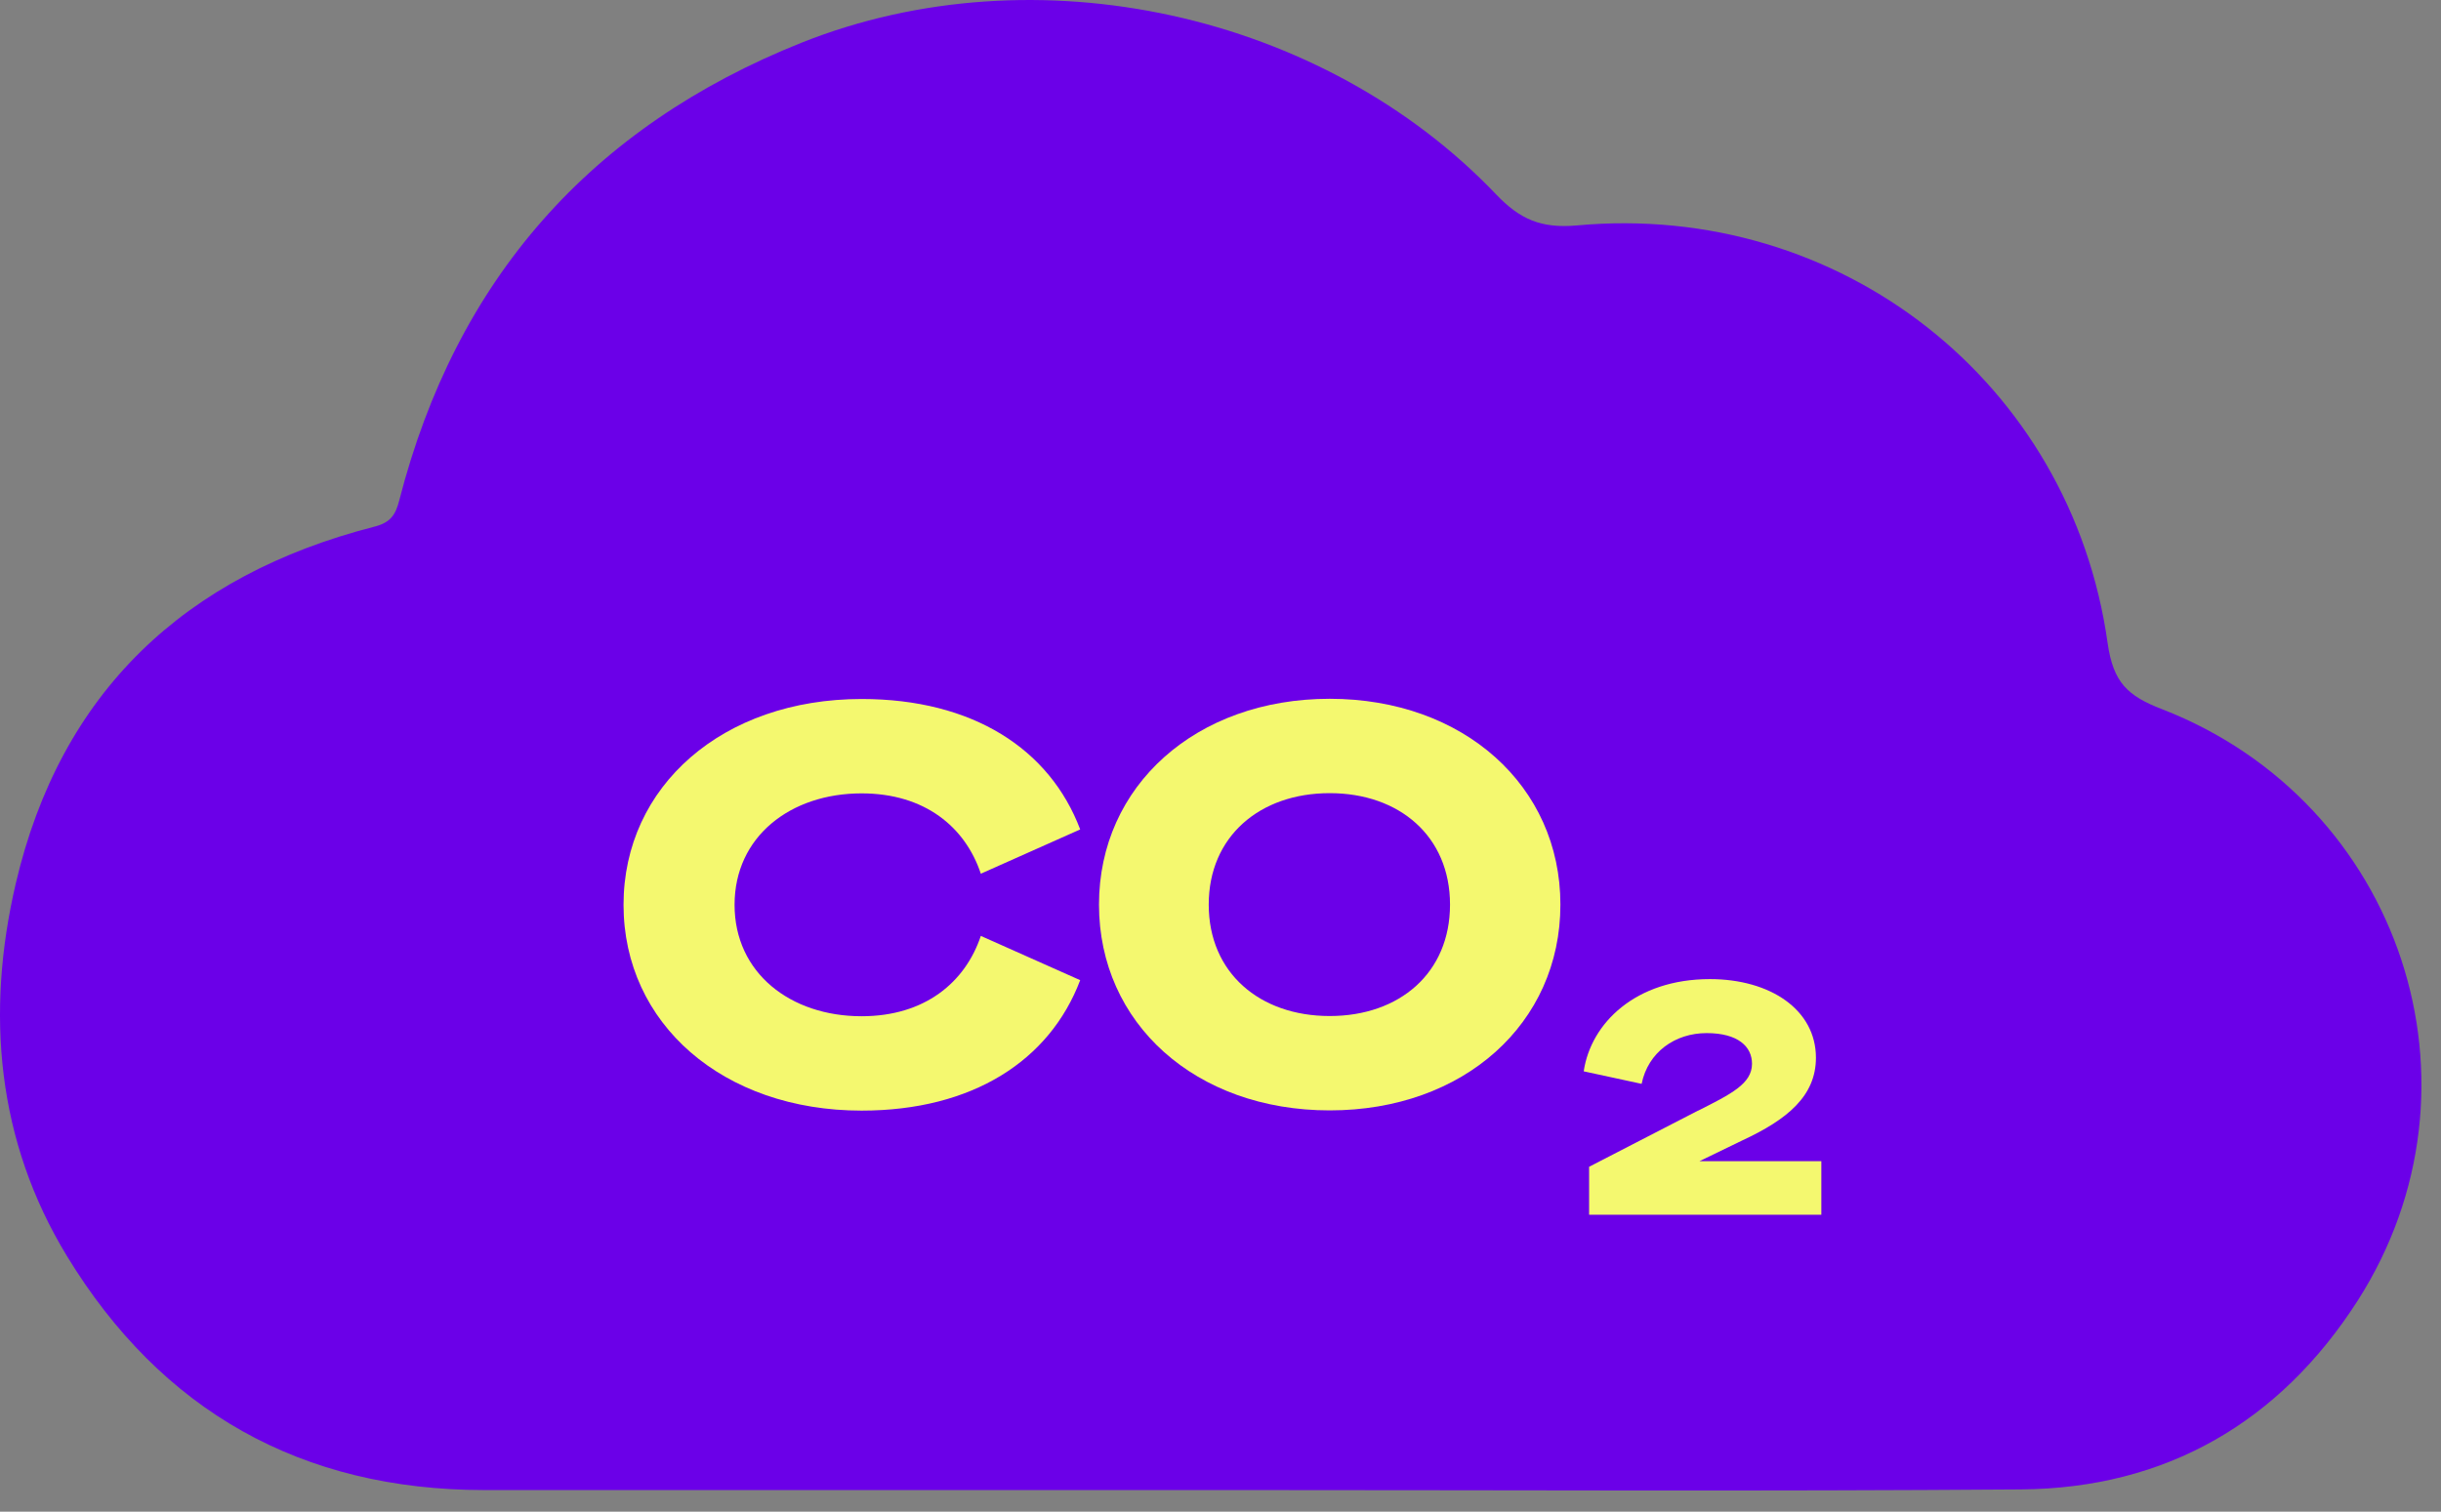
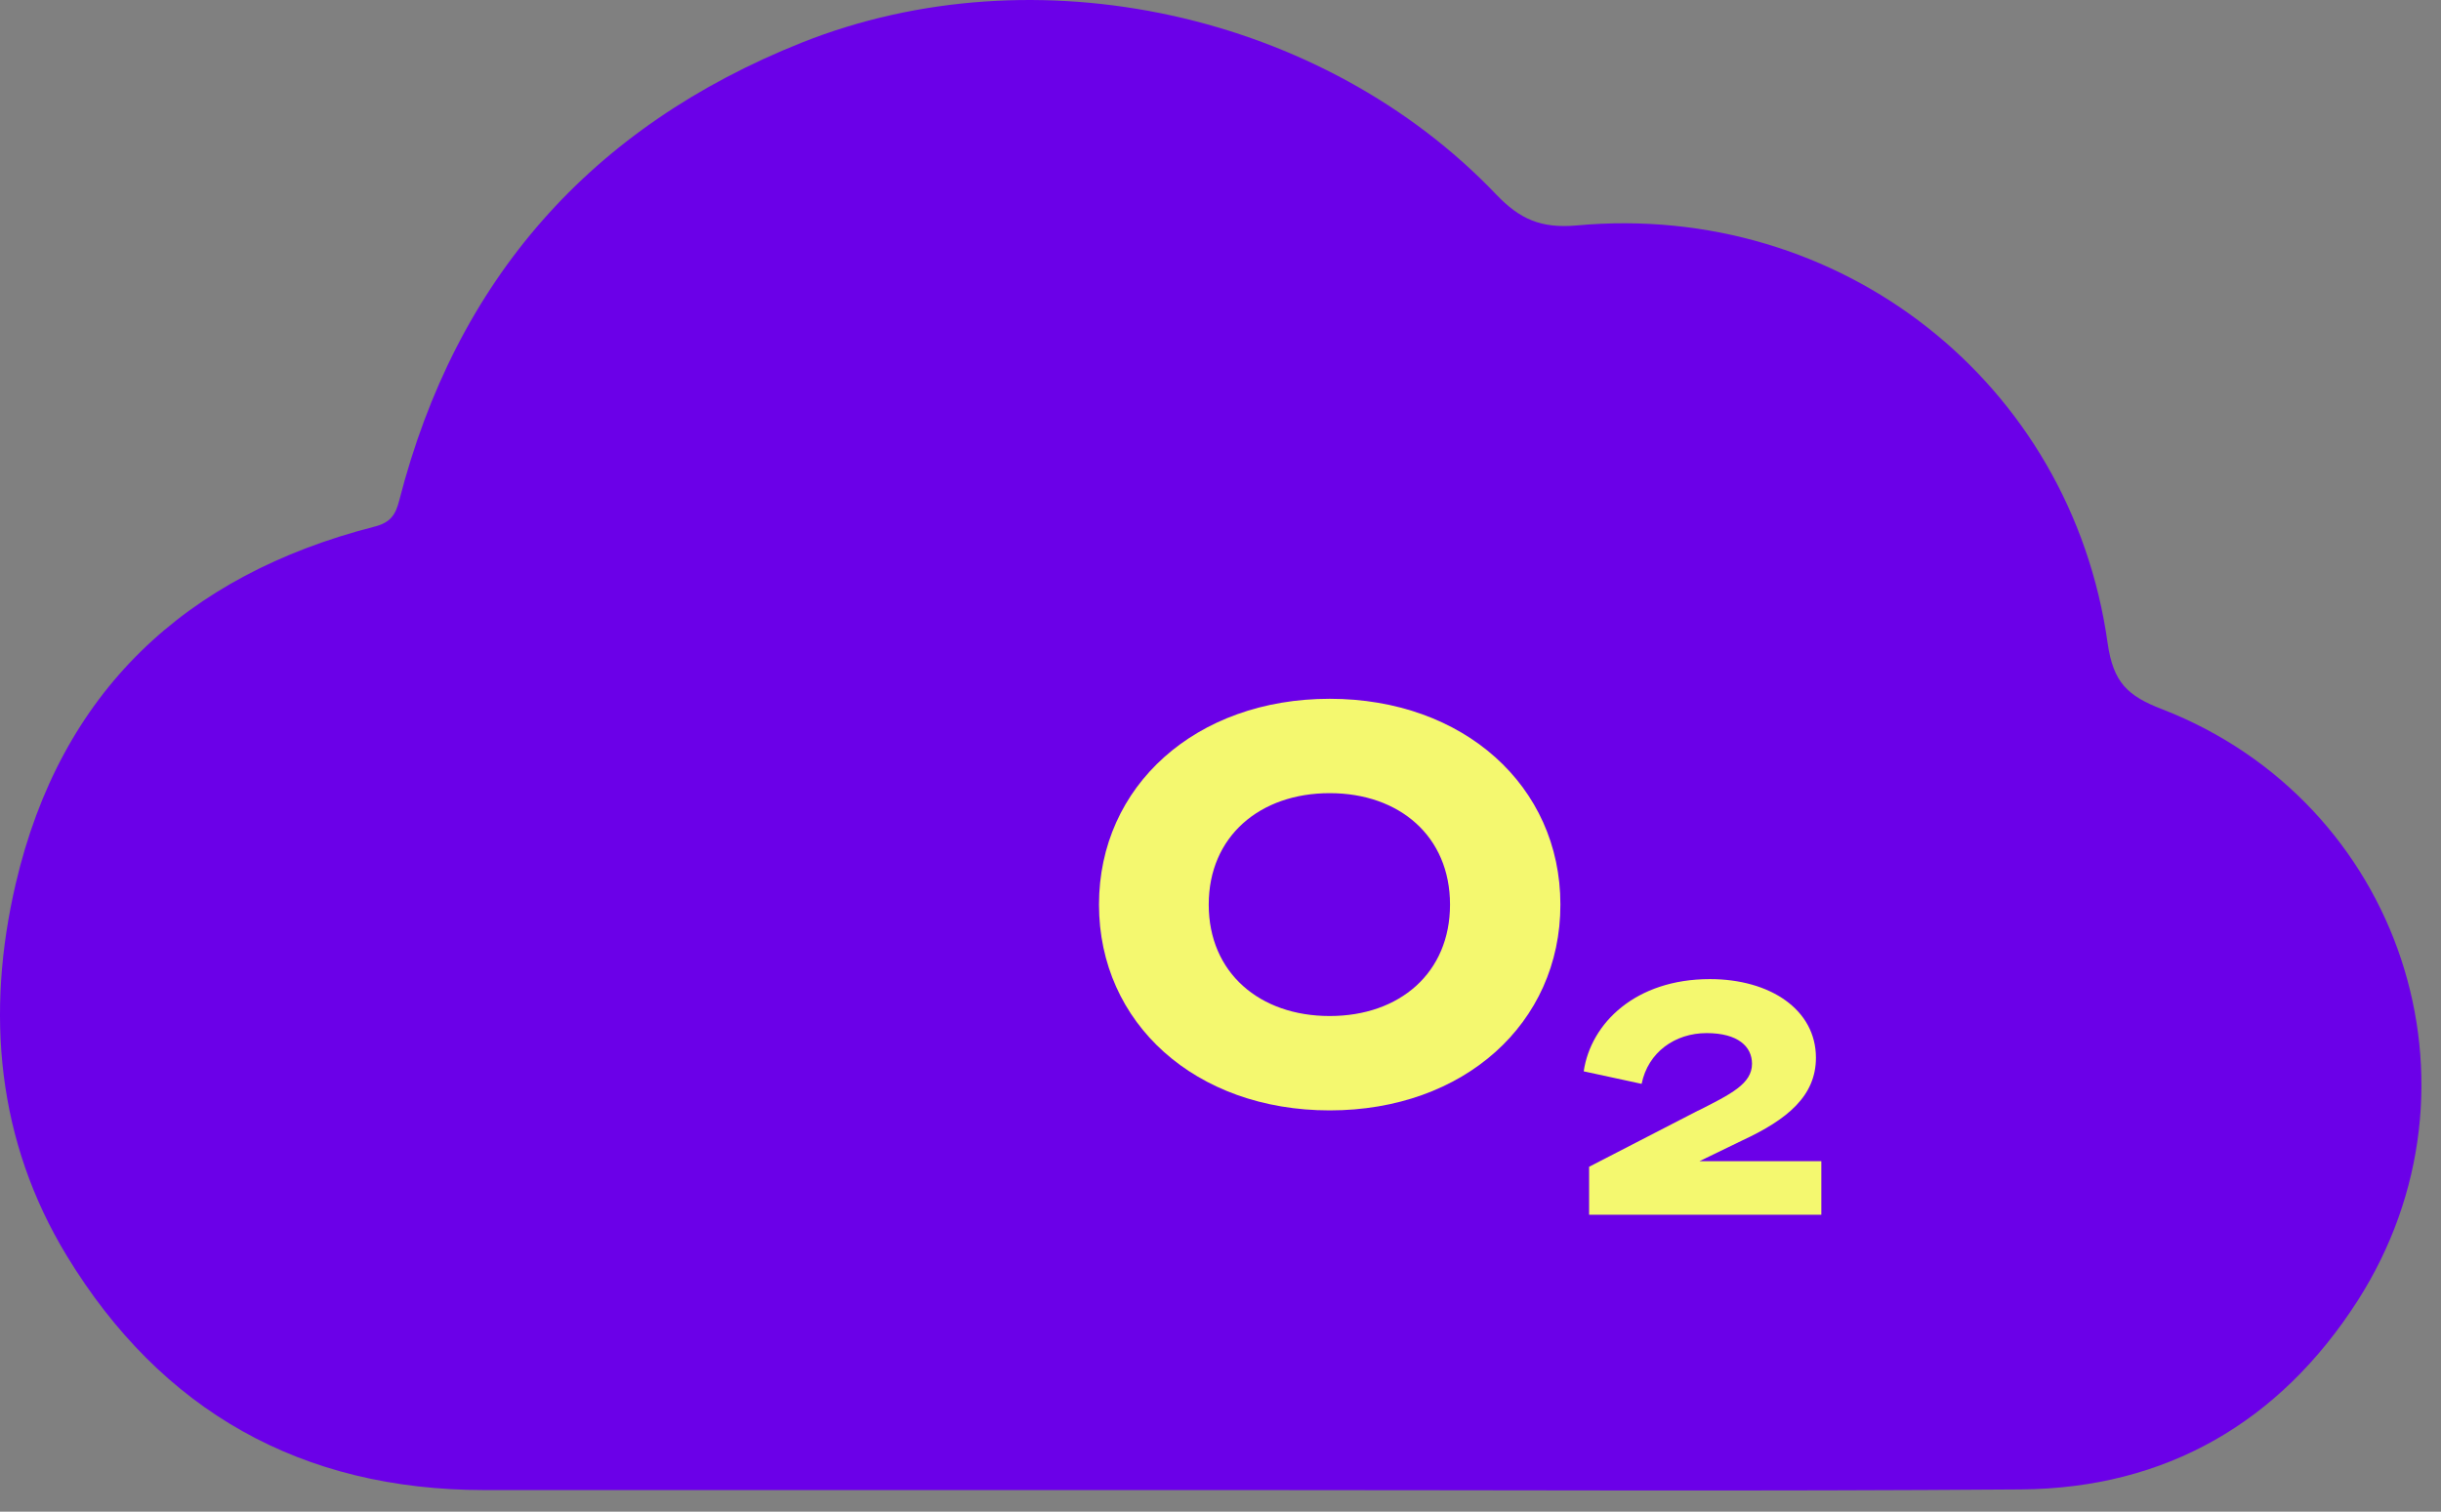
<svg xmlns="http://www.w3.org/2000/svg" width="113" height="70" viewBox="0 0 113 70" fill="none">
  <rect x="0" y="0" width="113" height="70" fill="#808080" stroke="none" />
  <path d="M57.636 68.999C45.896 68.999 34.166 68.999 22.426 68.999C13.956 68.999 7.466 65.339 3.096 58.159C-0.154 52.819 -0.664 46.899 0.726 40.929C2.796 32.049 8.556 26.639 17.326 24.389C18.086 24.199 18.316 23.829 18.486 23.159C21.106 12.949 27.346 5.869 37.126 1.969C47.936 -2.331 61.236 0.589 69.266 9.009C70.346 10.139 71.326 10.589 72.996 10.439C85.186 9.319 95.866 17.689 97.566 29.769C97.826 31.619 98.506 32.229 100.086 32.839C111.156 37.139 115.516 50.279 109.136 60.239C105.536 65.849 100.276 68.919 93.556 68.969C81.586 69.059 69.616 68.999 57.636 68.999Z" fill="#6B00E8" />
-   <path d="M39.885 32.368C45.025 32.368 48.595 34.678 50.005 38.408L45.405 40.458C44.685 38.298 42.815 36.738 39.885 36.738C36.595 36.738 34.005 38.738 34.005 41.898C34.005 45.058 36.595 47.058 39.885 47.058C42.815 47.058 44.685 45.488 45.405 43.338L50.005 45.388C48.595 49.108 45.025 51.428 39.885 51.428C33.465 51.428 28.865 47.398 28.865 41.898C28.865 36.398 33.465 32.368 39.885 32.368Z" fill="#F4F86F" />
  <path d="M72.235 41.888C72.235 47.388 67.765 51.418 61.555 51.418C55.345 51.418 50.875 47.388 50.875 41.888C50.875 36.388 55.365 32.358 61.555 32.358C67.745 32.358 72.235 36.388 72.235 41.888V41.888ZM55.955 41.888C55.955 45.048 58.315 47.048 61.555 47.048C64.795 47.048 67.125 45.048 67.125 41.888C67.125 38.728 64.785 36.728 61.555 36.728C58.325 36.728 55.955 38.728 55.955 41.888V41.888Z" fill="#F4F86F" />
  <path d="M78.615 51.429C80.115 50.669 81.105 50.189 81.105 49.259C81.105 48.469 80.465 47.839 79.004 47.839C77.544 47.839 76.294 48.719 75.995 50.189L73.314 49.609C73.644 47.379 75.715 45.339 79.154 45.339C81.954 45.339 84.064 46.759 84.064 48.979C84.064 50.749 82.745 51.839 80.654 52.809L78.674 53.769H84.314V56.249H73.564V54.029L78.605 51.429H78.615Z" fill="#F4F86F" />
</svg>